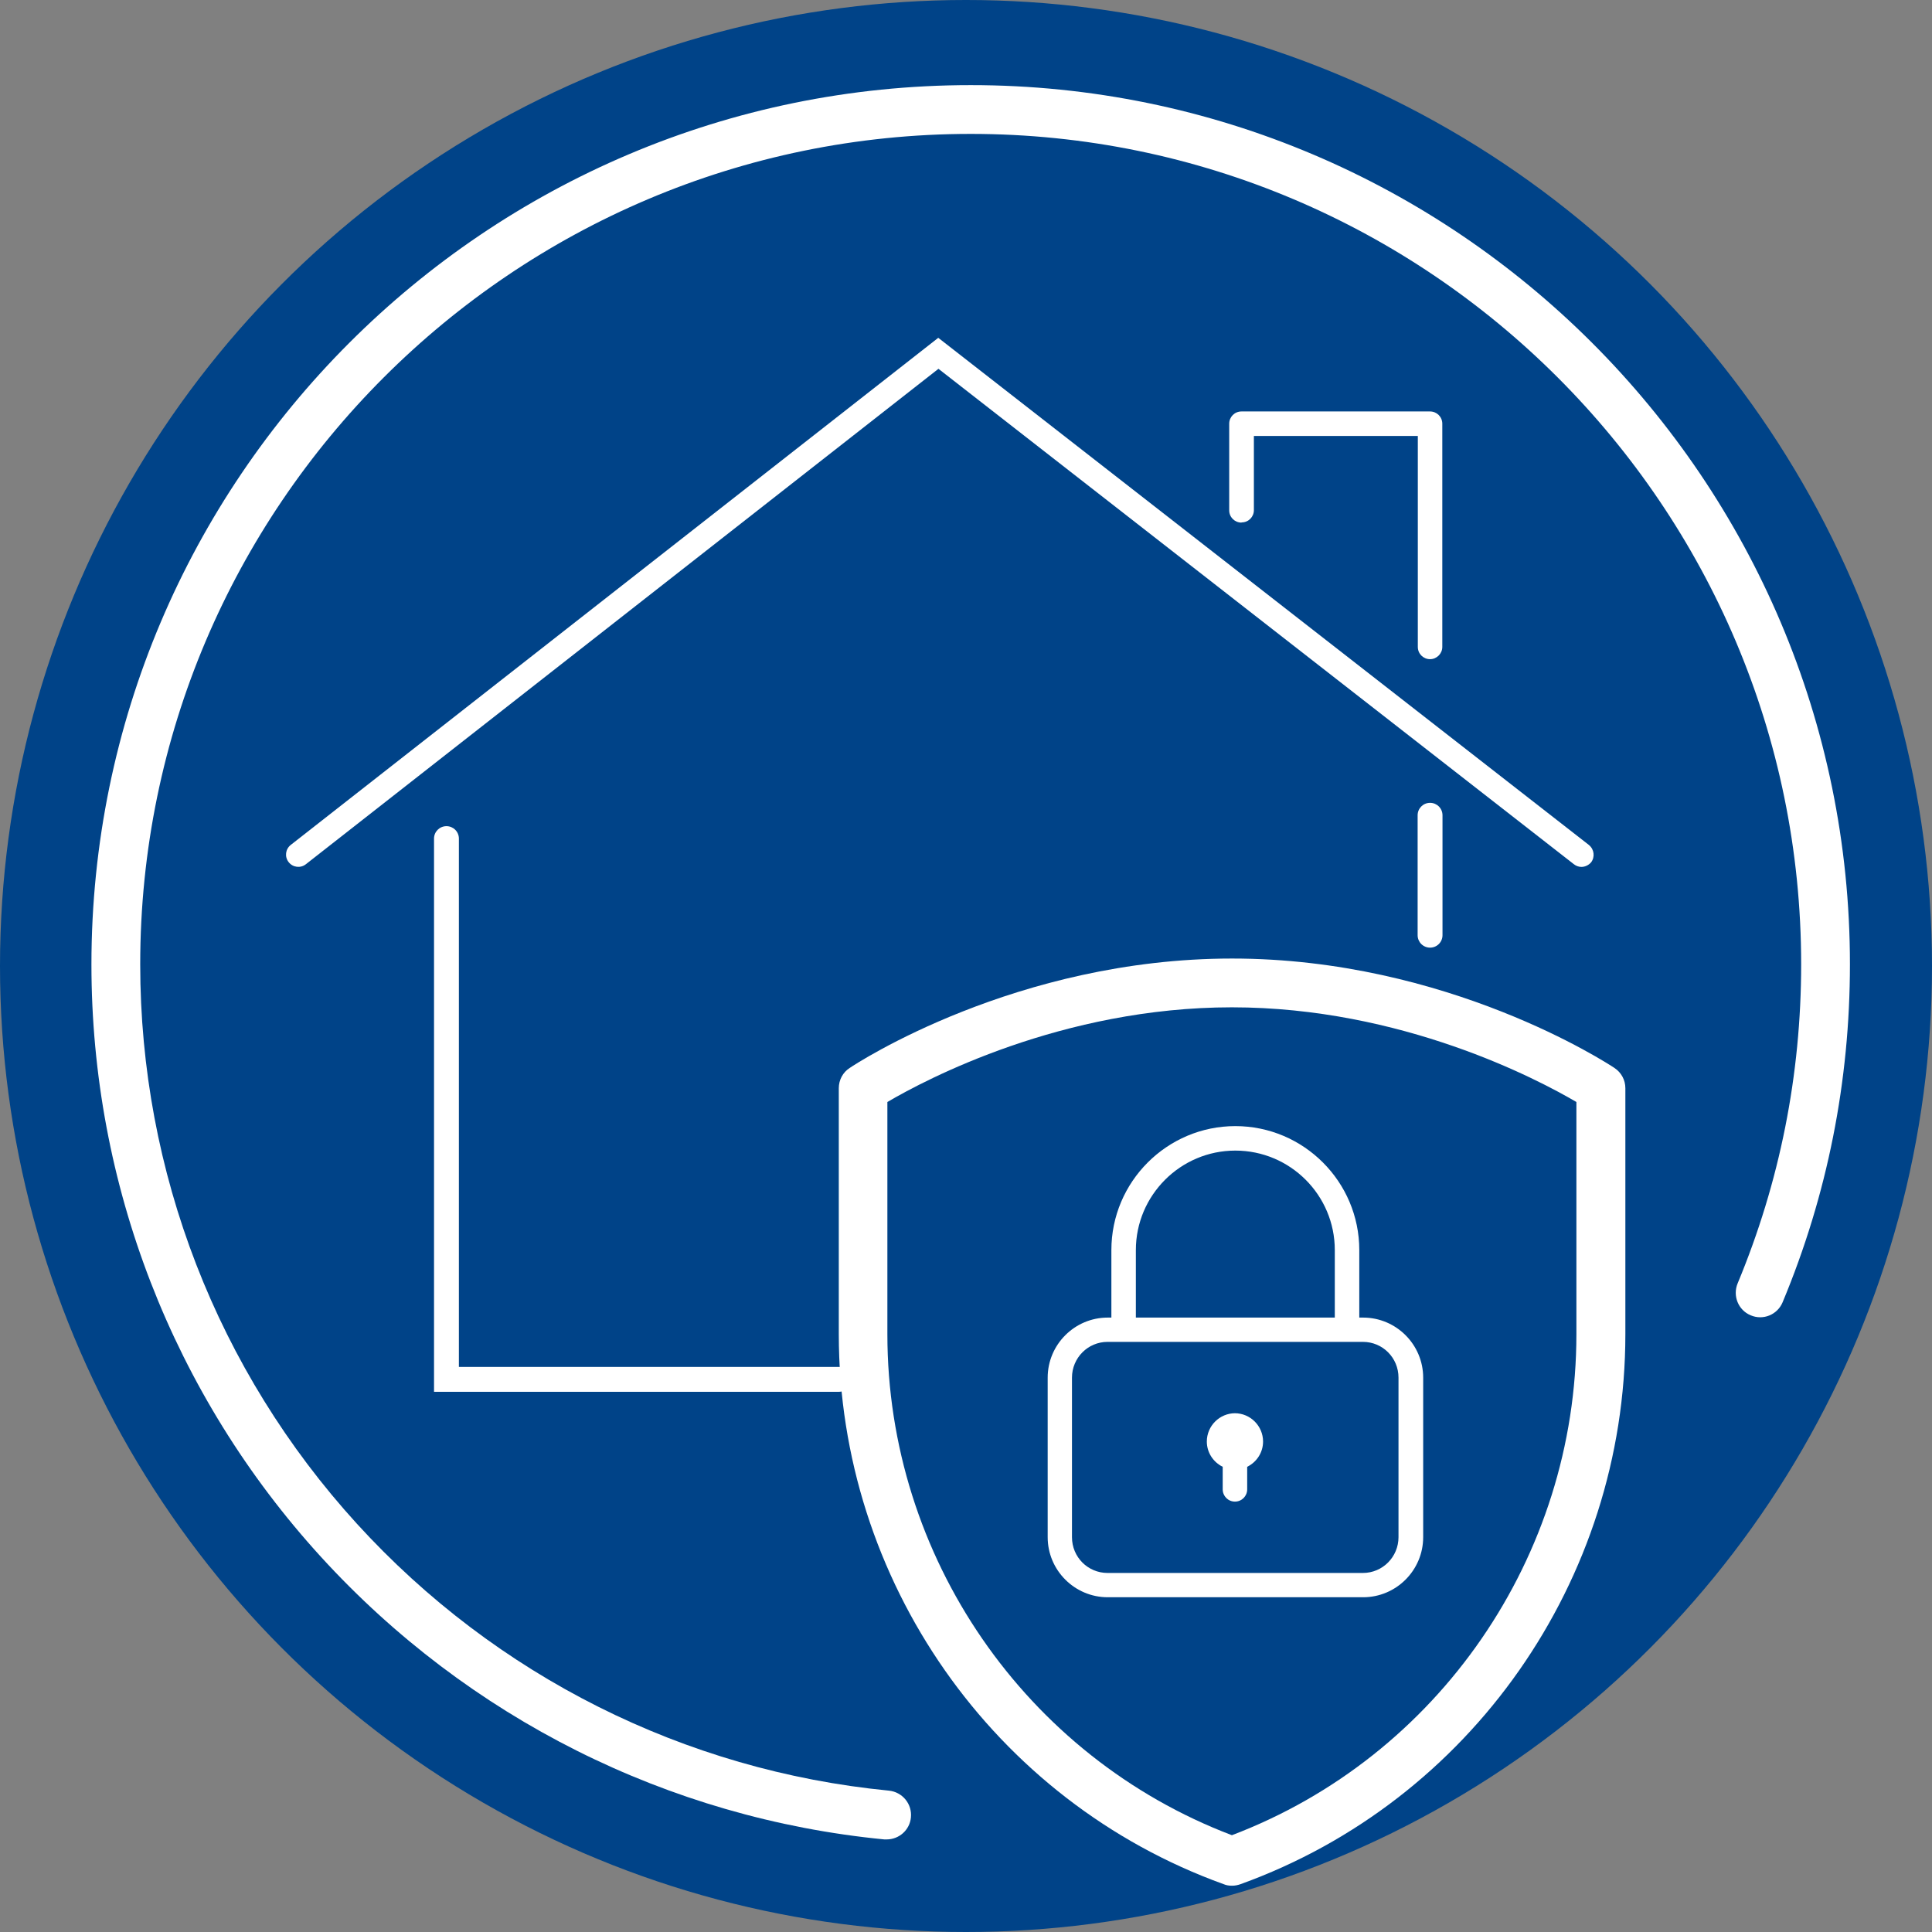
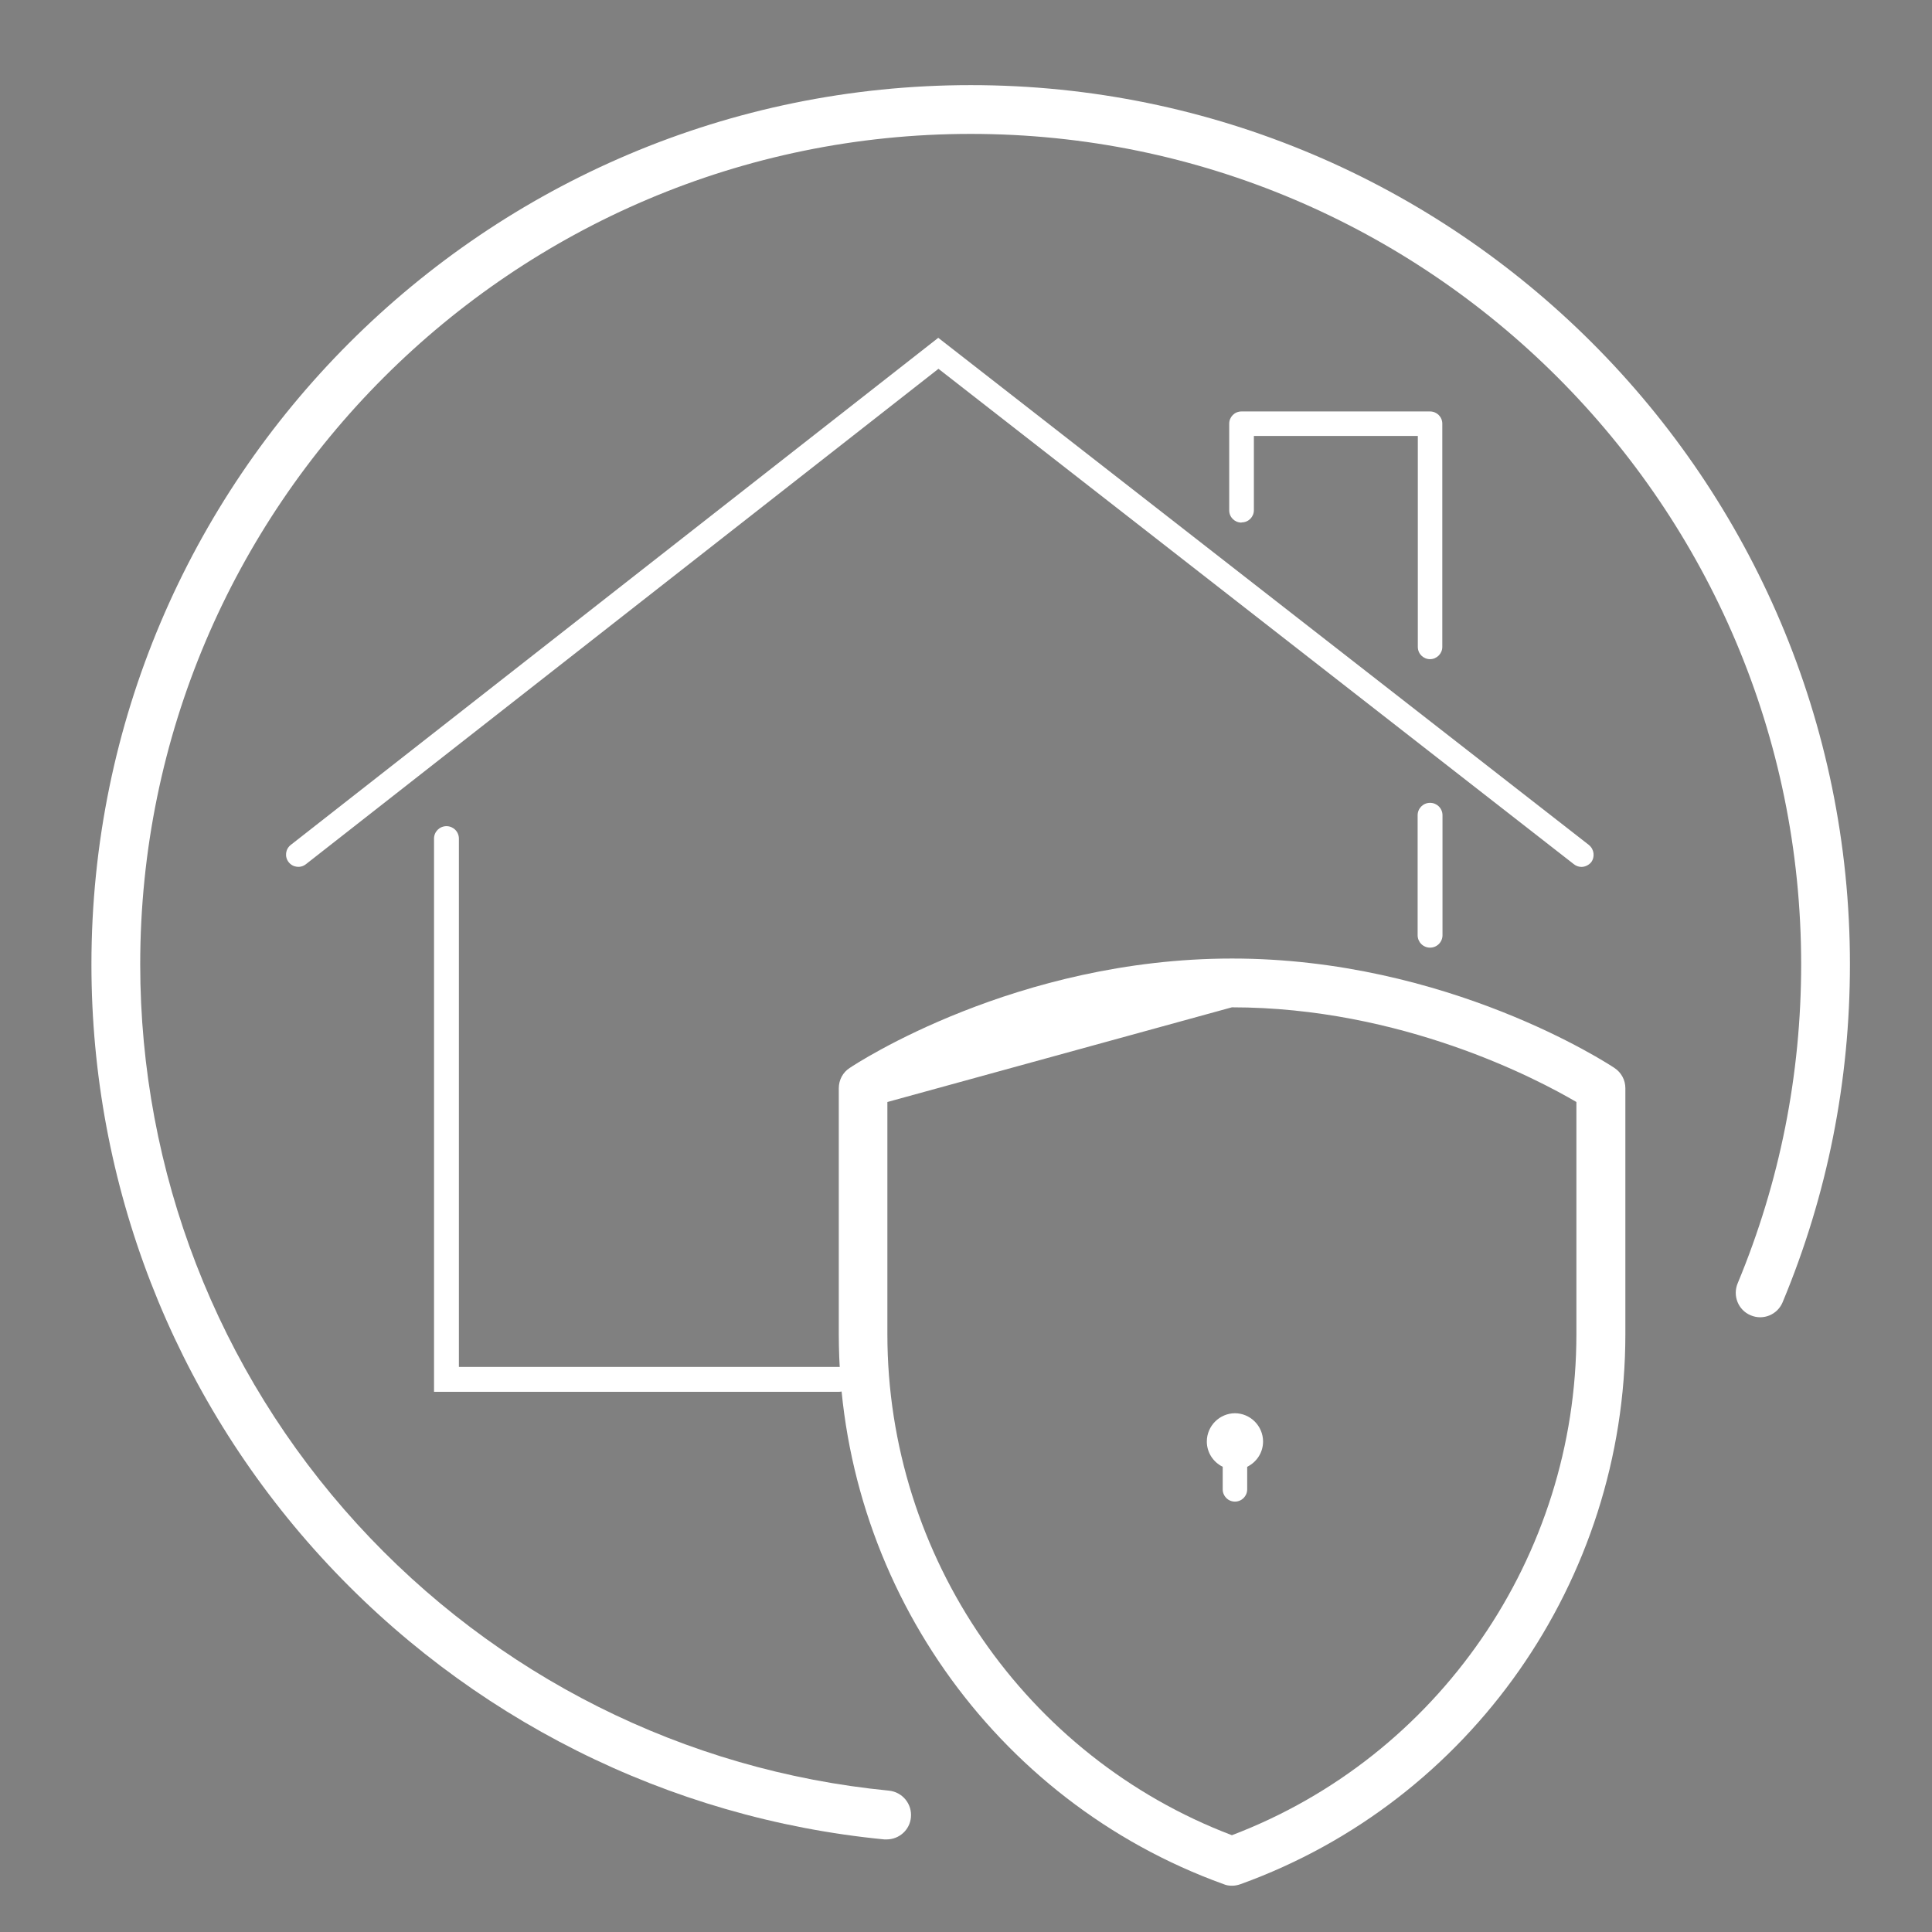
<svg xmlns="http://www.w3.org/2000/svg" width="101" height="101" viewBox="0 0 101 101">
  <rect x="0" y="0" width="101" height="101" fill="#808080" stroke="none" />
  <defs>
    <style>
      .cls-1, .cls-2 {
        fill: none;
      }

      .cls-3 {
        fill: #004388;
      }

      .cls-4 {
        fill: #fff;
      }

      .cls-2 {
        clip-path: url(#clippath);
      }
    </style>
    <clipPath id="clippath">
      <rect class="cls-1" y="0" width="101" height="101" />
    </clipPath>
  </defs>
  <g id="Ebene_2" data-name="Ebene 2">
-     <circle class="cls-3" cx="50.5" cy="50.5" r="50.5" />
-   </g>
+     </g>
  <g id="Ebene_1" data-name="Ebene 1">
    <g class="cls-2">
      <g>
        <path class="cls-4" d="m46.36,96.16h-.13c-11.3-1.1-21.76-6.35-29.45-14.77-7.74-8.48-12-19.48-12-30.97,0-25.36,20.62-45.97,45.97-45.97s45.96,20.62,45.96,45.96c0,6.12-1.18,12.06-3.52,17.67-.27.65-1.02.96-1.67.68-.65-.27-.95-1.02-.68-1.67,2.2-5.29,3.32-10.9,3.32-16.68,0-23.94-19.48-43.41-43.41-43.41S7.33,26.47,7.33,50.41c0,10.85,4.03,21.24,11.33,29.25,7.26,7.96,17.14,12.91,27.81,13.95.7.07,1.22.69,1.15,1.4-.06.66-.62,1.15-1.27,1.15Z" />
        <path class="cls-4" d="m74.76,41.97c-.36,0-.65.29-.65.65v6.27c0,.36.29.65.65.65s.65-.29.65-.65v-6.27c0-.36-.29-.65-.65-.65Z" />
        <path class="cls-4" d="m43.85,71.46h-19.86v-27.62c0-.36-.29-.65-.65-.65s-.65.29-.65.65v28.92h21.16c.36,0,.65-.29.65-.65s-.29-.65-.65-.65Z" />
        <path class="cls-4" d="m83.06,44.17l-34.01-26.51L15.2,44.17c-.28.22-.33.62-.11.9.22.28.62.33.9.11l33.07-25.9,33.22,25.9c.11.09.26.14.39.14.19,0,.38-.09.51-.24.21-.28.16-.68-.11-.9Z" />
        <path class="cls-4" d="m64.91,27.31c.36,0,.64-.29.64-.64v-3.88h8.57v11.03c0,.36.29.64.64.64s.64-.29.64-.64v-11.67c0-.36-.29-.64-.64-.64h-9.86c-.36,0-.64.29-.64.64v4.53c0,.36.29.64.64.64Z" />
-         <path class="cls-4" d="m64.4,98.58c-.15,0-.29-.02-.43-.08-12.04-4.34-20.12-15.89-20.12-28.75v-12.86c0-.43.21-.83.57-1.06.35-.24,8.72-5.72,19.99-5.72s19.64,5.49,19.99,5.72c.36.24.57.63.57,1.06v12.86c0,12.86-8.09,24.41-20.12,28.75-.14.05-.29.08-.43.08Zm-18.01-40.97v12.14c0,11.63,7.22,22.09,18.01,26.19,10.79-4.1,18.01-14.56,18.01-26.19v-12.14c-2.01-1.18-9.13-4.95-18.01-4.95s-16,3.77-18.01,4.95Z" />
+         <path class="cls-4" d="m64.4,98.58c-.15,0-.29-.02-.43-.08-12.04-4.34-20.12-15.89-20.12-28.75v-12.86c0-.43.21-.83.57-1.06.35-.24,8.72-5.72,19.99-5.72s19.64,5.49,19.99,5.72c.36.24.57.63.57,1.06v12.86c0,12.86-8.09,24.41-20.12,28.75-.14.05-.29.08-.43.08Zm-18.01-40.97v12.14c0,11.63,7.22,22.09,18.01,26.19,10.79-4.1,18.01-14.56,18.01-26.19v-12.14c-2.01-1.18-9.13-4.95-18.01-4.95Z" />
        <path class="cls-4" d="m64.57,73.88c-.81,0-1.48.66-1.48,1.48,0,.58.34,1.08.83,1.32v1.18c0,.35.28.64.64.64s.64-.29.64-.64v-1.18c.49-.24.83-.74.83-1.32,0-.81-.66-1.48-1.48-1.48Z" />
-         <path class="cls-4" d="m71.25,68.88h-.19v-3.53c0-3.57-2.91-6.48-6.48-6.48s-6.48,2.91-6.48,6.48v3.53h-.19c-1.73,0-3.14,1.41-3.14,3.14v8.34c0,1.73,1.41,3.14,3.14,3.14h13.35c1.73,0,3.14-1.41,3.14-3.14v-8.34c0-1.73-1.41-3.14-3.14-3.14h0Zm-11.87-3.53c0-2.86,2.33-5.2,5.2-5.2s5.2,2.33,5.2,5.2v3.53h-10.4v-3.53h0Zm13.73,15.01c0,1.03-.83,1.87-1.86,1.87h-13.35c-1.03,0-1.86-.83-1.86-1.87v-8.34c0-1.03.83-1.87,1.86-1.87h13.35c1.03,0,1.86.83,1.86,1.87v8.34Z" />
      </g>
    </g>
  </g>
</svg>